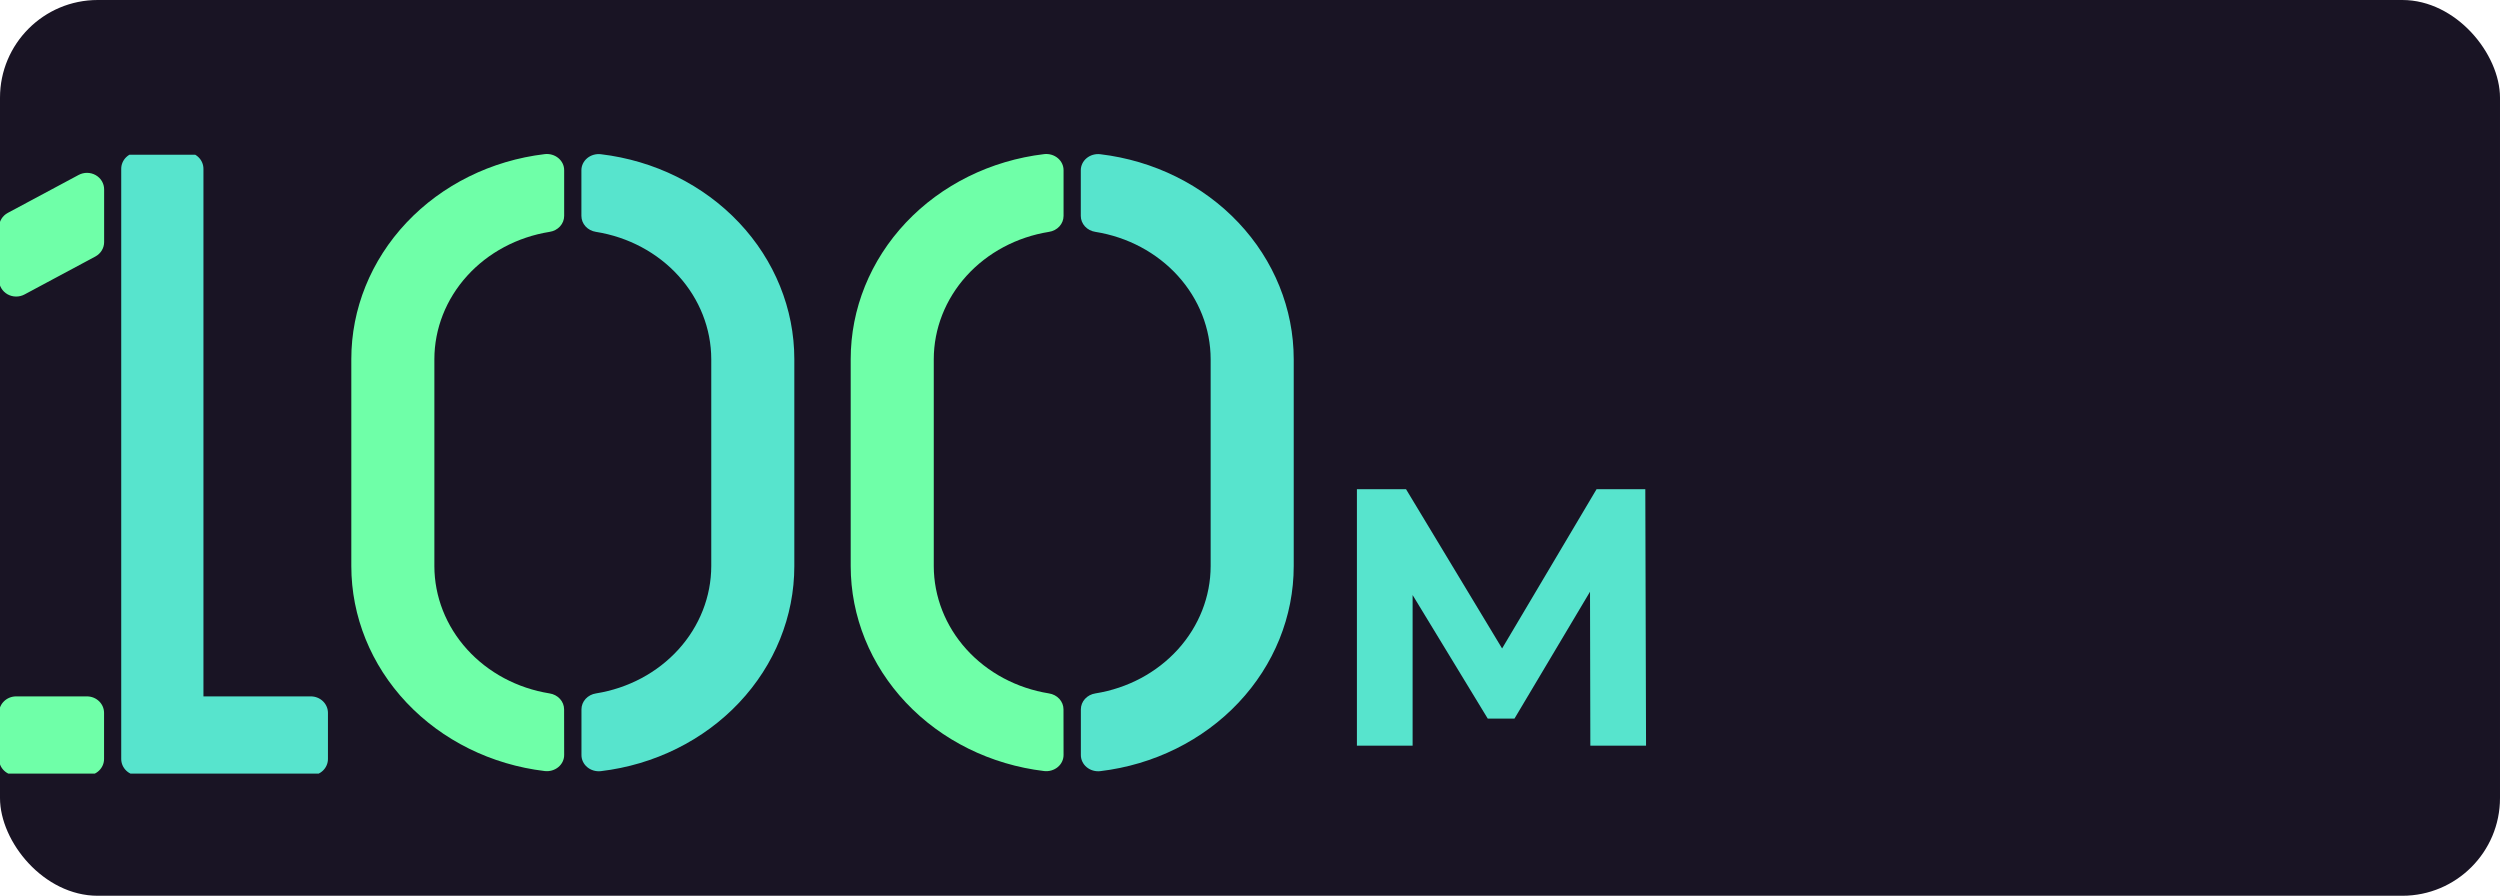
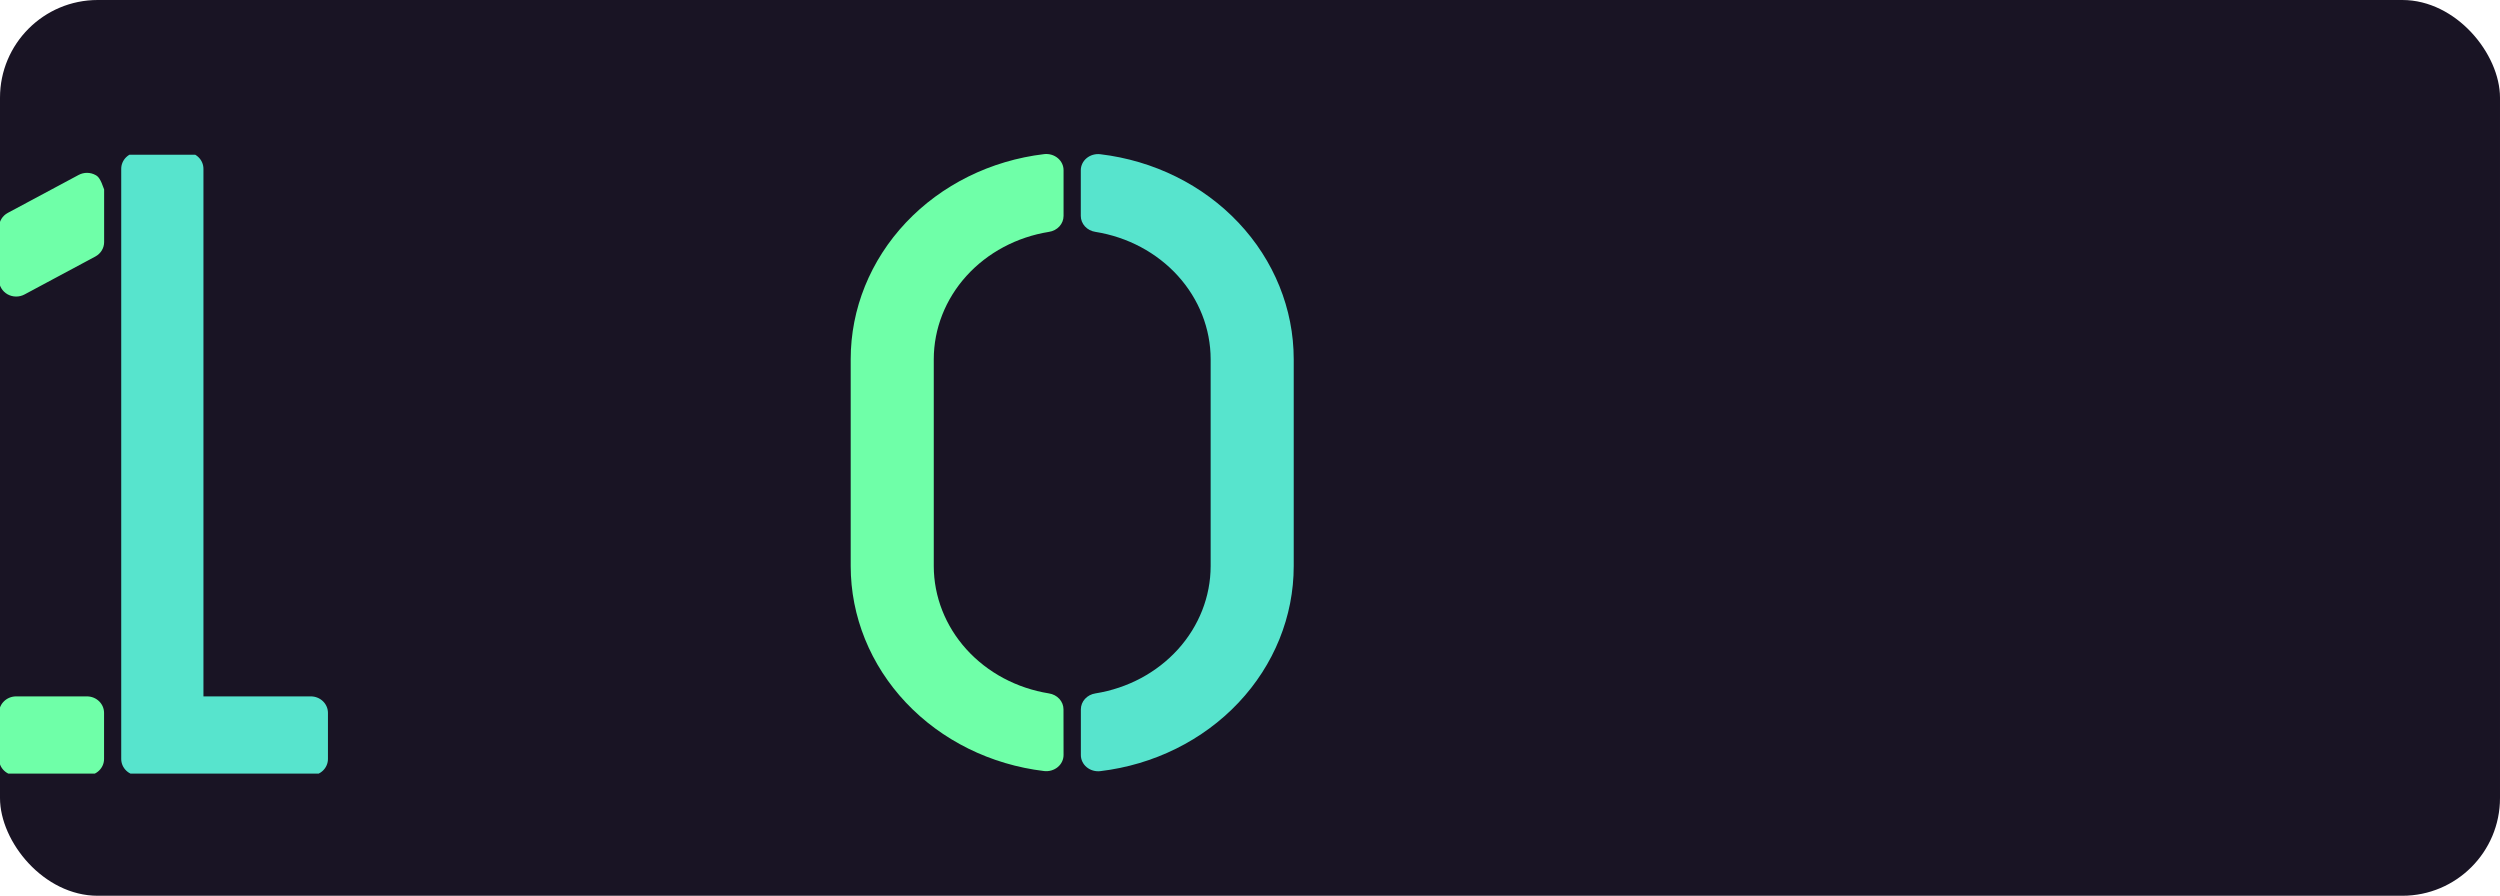
<svg xmlns="http://www.w3.org/2000/svg" width="307" height="110" viewBox="0 0 307 110" fill="none">
  <rect width="307" height="110" rx="12" fill="#191424" />
  <g clip-path="url(#clip0_658_2145)">
    <path d="M16.99 95.226H38.168C38.726 95.226 39.261 95.013 39.656 94.634C40.05 94.254 40.272 93.74 40.272 93.203V87.539C40.272 87.003 40.05 86.488 39.656 86.109C39.261 85.73 38.726 85.516 38.168 85.516H24.983V20.729C24.983 20.192 24.762 19.678 24.367 19.298C23.973 18.919 23.438 18.706 22.88 18.706H16.99C16.432 18.706 15.897 18.919 15.502 19.298C15.108 19.678 14.886 20.192 14.886 20.729V93.203C14.886 93.74 15.108 94.254 15.502 94.634C15.897 95.013 16.432 95.226 16.99 95.226V95.226Z" fill="#57E4CD" />
-     <path d="M9.652 21.485L0.965 26.138C0.637 26.313 0.364 26.569 0.174 26.88C-0.016 27.191 -0.117 27.545 -0.117 27.906V34.379C-0.119 34.733 -0.025 35.081 0.156 35.389C0.337 35.697 0.599 35.954 0.916 36.135C1.233 36.315 1.593 36.412 1.961 36.416C2.329 36.42 2.692 36.332 3.013 36.159L11.705 31.502C12.033 31.327 12.306 31.071 12.496 30.76C12.686 30.449 12.787 30.095 12.787 29.734V23.261C12.789 22.907 12.694 22.559 12.513 22.25C12.331 21.942 12.068 21.686 11.751 21.506C11.434 21.326 11.073 21.23 10.704 21.226C10.336 21.222 9.973 21.312 9.652 21.485V21.485Z" fill="#6FFFA8" />
+     <path d="M9.652 21.485L0.965 26.138C0.637 26.313 0.364 26.569 0.174 26.88C-0.016 27.191 -0.117 27.545 -0.117 27.906V34.379C-0.119 34.733 -0.025 35.081 0.156 35.389C0.337 35.697 0.599 35.954 0.916 36.135C1.233 36.315 1.593 36.412 1.961 36.416C2.329 36.42 2.692 36.332 3.013 36.159L11.705 31.502C12.033 31.327 12.306 31.071 12.496 30.76C12.686 30.449 12.787 30.095 12.787 29.734V23.261C12.331 21.942 12.068 21.686 11.751 21.506C11.434 21.326 11.073 21.23 10.704 21.226C10.336 21.222 9.973 21.312 9.652 21.485V21.485Z" fill="#6FFFA8" />
    <path d="M10.675 85.516H1.987C0.826 85.516 -0.116 86.422 -0.116 87.539V93.203C-0.116 94.32 0.826 95.226 1.987 95.226H10.675C11.837 95.226 12.778 94.32 12.778 93.203V87.539C12.778 86.422 11.837 85.516 10.675 85.516Z" fill="#6FFFA8" />
  </g>
  <g clip-path="url(#clip1_658_2145)">
    <path d="M69.271 87.104C69.27 86.633 69.09 86.178 68.762 85.82C68.434 85.462 67.98 85.224 67.481 85.15C63.528 84.515 59.941 82.599 57.355 79.739C54.767 76.879 53.346 73.259 53.341 69.516V44.106C53.346 40.363 54.769 36.742 57.358 33.881C59.946 31.021 63.535 29.106 67.49 28.473C67.989 28.399 68.442 28.161 68.77 27.803C69.098 27.445 69.279 26.989 69.279 26.518V20.908C69.282 20.626 69.219 20.347 69.097 20.089C68.974 19.832 68.794 19.601 68.568 19.414C68.343 19.226 68.077 19.085 67.788 19.001C67.499 18.917 67.195 18.892 66.895 18.926C60.329 19.708 54.295 22.697 49.922 27.332C45.549 31.968 43.138 37.932 43.141 44.106V69.516C43.141 75.689 45.553 81.65 49.926 86.283C54.298 90.915 60.331 93.903 66.895 94.685C67.195 94.719 67.499 94.694 67.788 94.609C68.077 94.525 68.343 94.385 68.568 94.197C68.794 94.01 68.974 93.779 69.097 93.521C69.219 93.264 69.282 92.984 69.279 92.702L69.271 87.104Z" fill="#6FFFA8" />
    <path d="M71.396 20.908V26.518C71.397 26.989 71.577 27.445 71.905 27.803C72.233 28.161 72.687 28.399 73.185 28.473C77.142 29.104 80.733 31.019 83.323 33.879C85.913 36.739 87.337 40.362 87.343 44.106V69.516C87.337 73.26 85.915 76.881 83.326 79.741C80.737 82.602 77.149 84.517 73.194 85.15C72.695 85.224 72.241 85.462 71.914 85.82C71.586 86.178 71.405 86.633 71.404 87.104V92.714C71.402 92.996 71.465 93.275 71.587 93.532C71.709 93.79 71.889 94.02 72.114 94.207C72.339 94.395 72.605 94.536 72.893 94.62C73.181 94.704 73.485 94.731 73.785 94.697C80.351 93.915 86.387 90.927 90.76 86.291C95.134 81.656 97.546 75.692 97.543 69.516V44.106C97.543 37.933 95.13 31.972 90.756 27.339C86.383 22.706 80.349 19.719 73.785 18.938C73.485 18.903 73.181 18.928 72.893 19.011C72.605 19.094 72.339 19.233 72.113 19.42C71.887 19.606 71.707 19.835 71.583 20.092C71.459 20.349 71.395 20.627 71.396 20.908V20.908Z" fill="#57E4CD" />
  </g>
  <g clip-path="url(#clip2_658_2145)">
    <path d="M130.597 87.104C130.596 86.633 130.415 86.178 130.087 85.82C129.76 85.462 129.306 85.224 128.807 85.15C124.854 84.515 121.267 82.599 118.68 79.739C116.093 76.879 114.672 73.259 114.667 69.516V44.106C114.672 40.363 116.095 36.742 118.683 33.881C121.272 31.021 124.861 29.106 128.816 28.473C129.314 28.399 129.768 28.161 130.096 27.803C130.424 27.445 130.604 26.989 130.605 26.518V20.908C130.607 20.626 130.545 20.347 130.422 20.089C130.3 19.832 130.12 19.601 129.894 19.414C129.668 19.226 129.402 19.085 129.114 19.001C128.825 18.917 128.521 18.892 128.221 18.926C121.655 19.708 115.62 22.697 111.247 27.332C106.875 31.968 104.464 37.932 104.466 44.106V69.516C104.467 75.689 106.879 81.65 111.252 86.283C115.624 90.915 121.657 93.903 128.221 94.685C128.521 94.719 128.825 94.694 129.114 94.609C129.402 94.525 129.668 94.385 129.894 94.197C130.12 94.01 130.3 93.779 130.422 93.521C130.545 93.264 130.607 92.984 130.605 92.702L130.597 87.104Z" fill="#6FFFA8" />
    <path d="M132.722 20.908V26.518C132.722 26.989 132.903 27.445 133.231 27.803C133.559 28.161 134.012 28.399 134.511 28.473C138.468 29.104 142.058 31.019 144.649 33.879C147.239 36.739 148.663 40.362 148.668 44.106V69.516C148.663 73.26 147.24 76.881 144.652 79.741C142.063 82.602 138.475 84.517 134.52 85.15C134.021 85.224 133.567 85.462 133.239 85.82C132.911 86.178 132.731 86.633 132.73 87.104V92.714C132.728 92.996 132.79 93.275 132.913 93.532C133.035 93.79 133.215 94.02 133.44 94.207C133.665 94.395 133.931 94.536 134.219 94.62C134.507 94.704 134.811 94.731 135.11 94.697C141.677 93.915 147.713 90.927 152.086 86.291C156.46 81.656 158.871 75.692 158.869 69.516V44.106C158.868 37.933 156.455 31.972 152.082 27.339C147.709 22.706 141.675 19.719 135.11 18.938C134.811 18.903 134.507 18.928 134.219 19.011C133.931 19.094 133.665 19.233 133.439 19.42C133.213 19.606 133.032 19.835 132.909 20.092C132.785 20.349 132.721 20.627 132.722 20.908V20.908Z" fill="#57E4CD" />
  </g>
-   <path d="M166.629 91.571V60.071H172.659L186.069 82.301H182.874L196.059 60.071H202.044L202.134 91.571H195.294L195.249 70.556H196.509L185.979 88.241H182.694L171.939 70.556H173.469V91.571H166.629Z" fill="#57E4CD" />
  <defs>
    <clipPath id="clip0_658_2145">
      <rect width="40.322" height="76" fill="white" transform="translate(0 19)" />
    </clipPath>
    <clipPath id="clip1_658_2145">
-       <rect width="58.659" height="76" fill="white" transform="translate(39.243 19)" />
-     </clipPath>
+       </clipPath>
    <clipPath id="clip2_658_2145">
      <rect width="58.659" height="76" fill="white" transform="translate(100.568 19)" />
    </clipPath>
  </defs>
</svg>